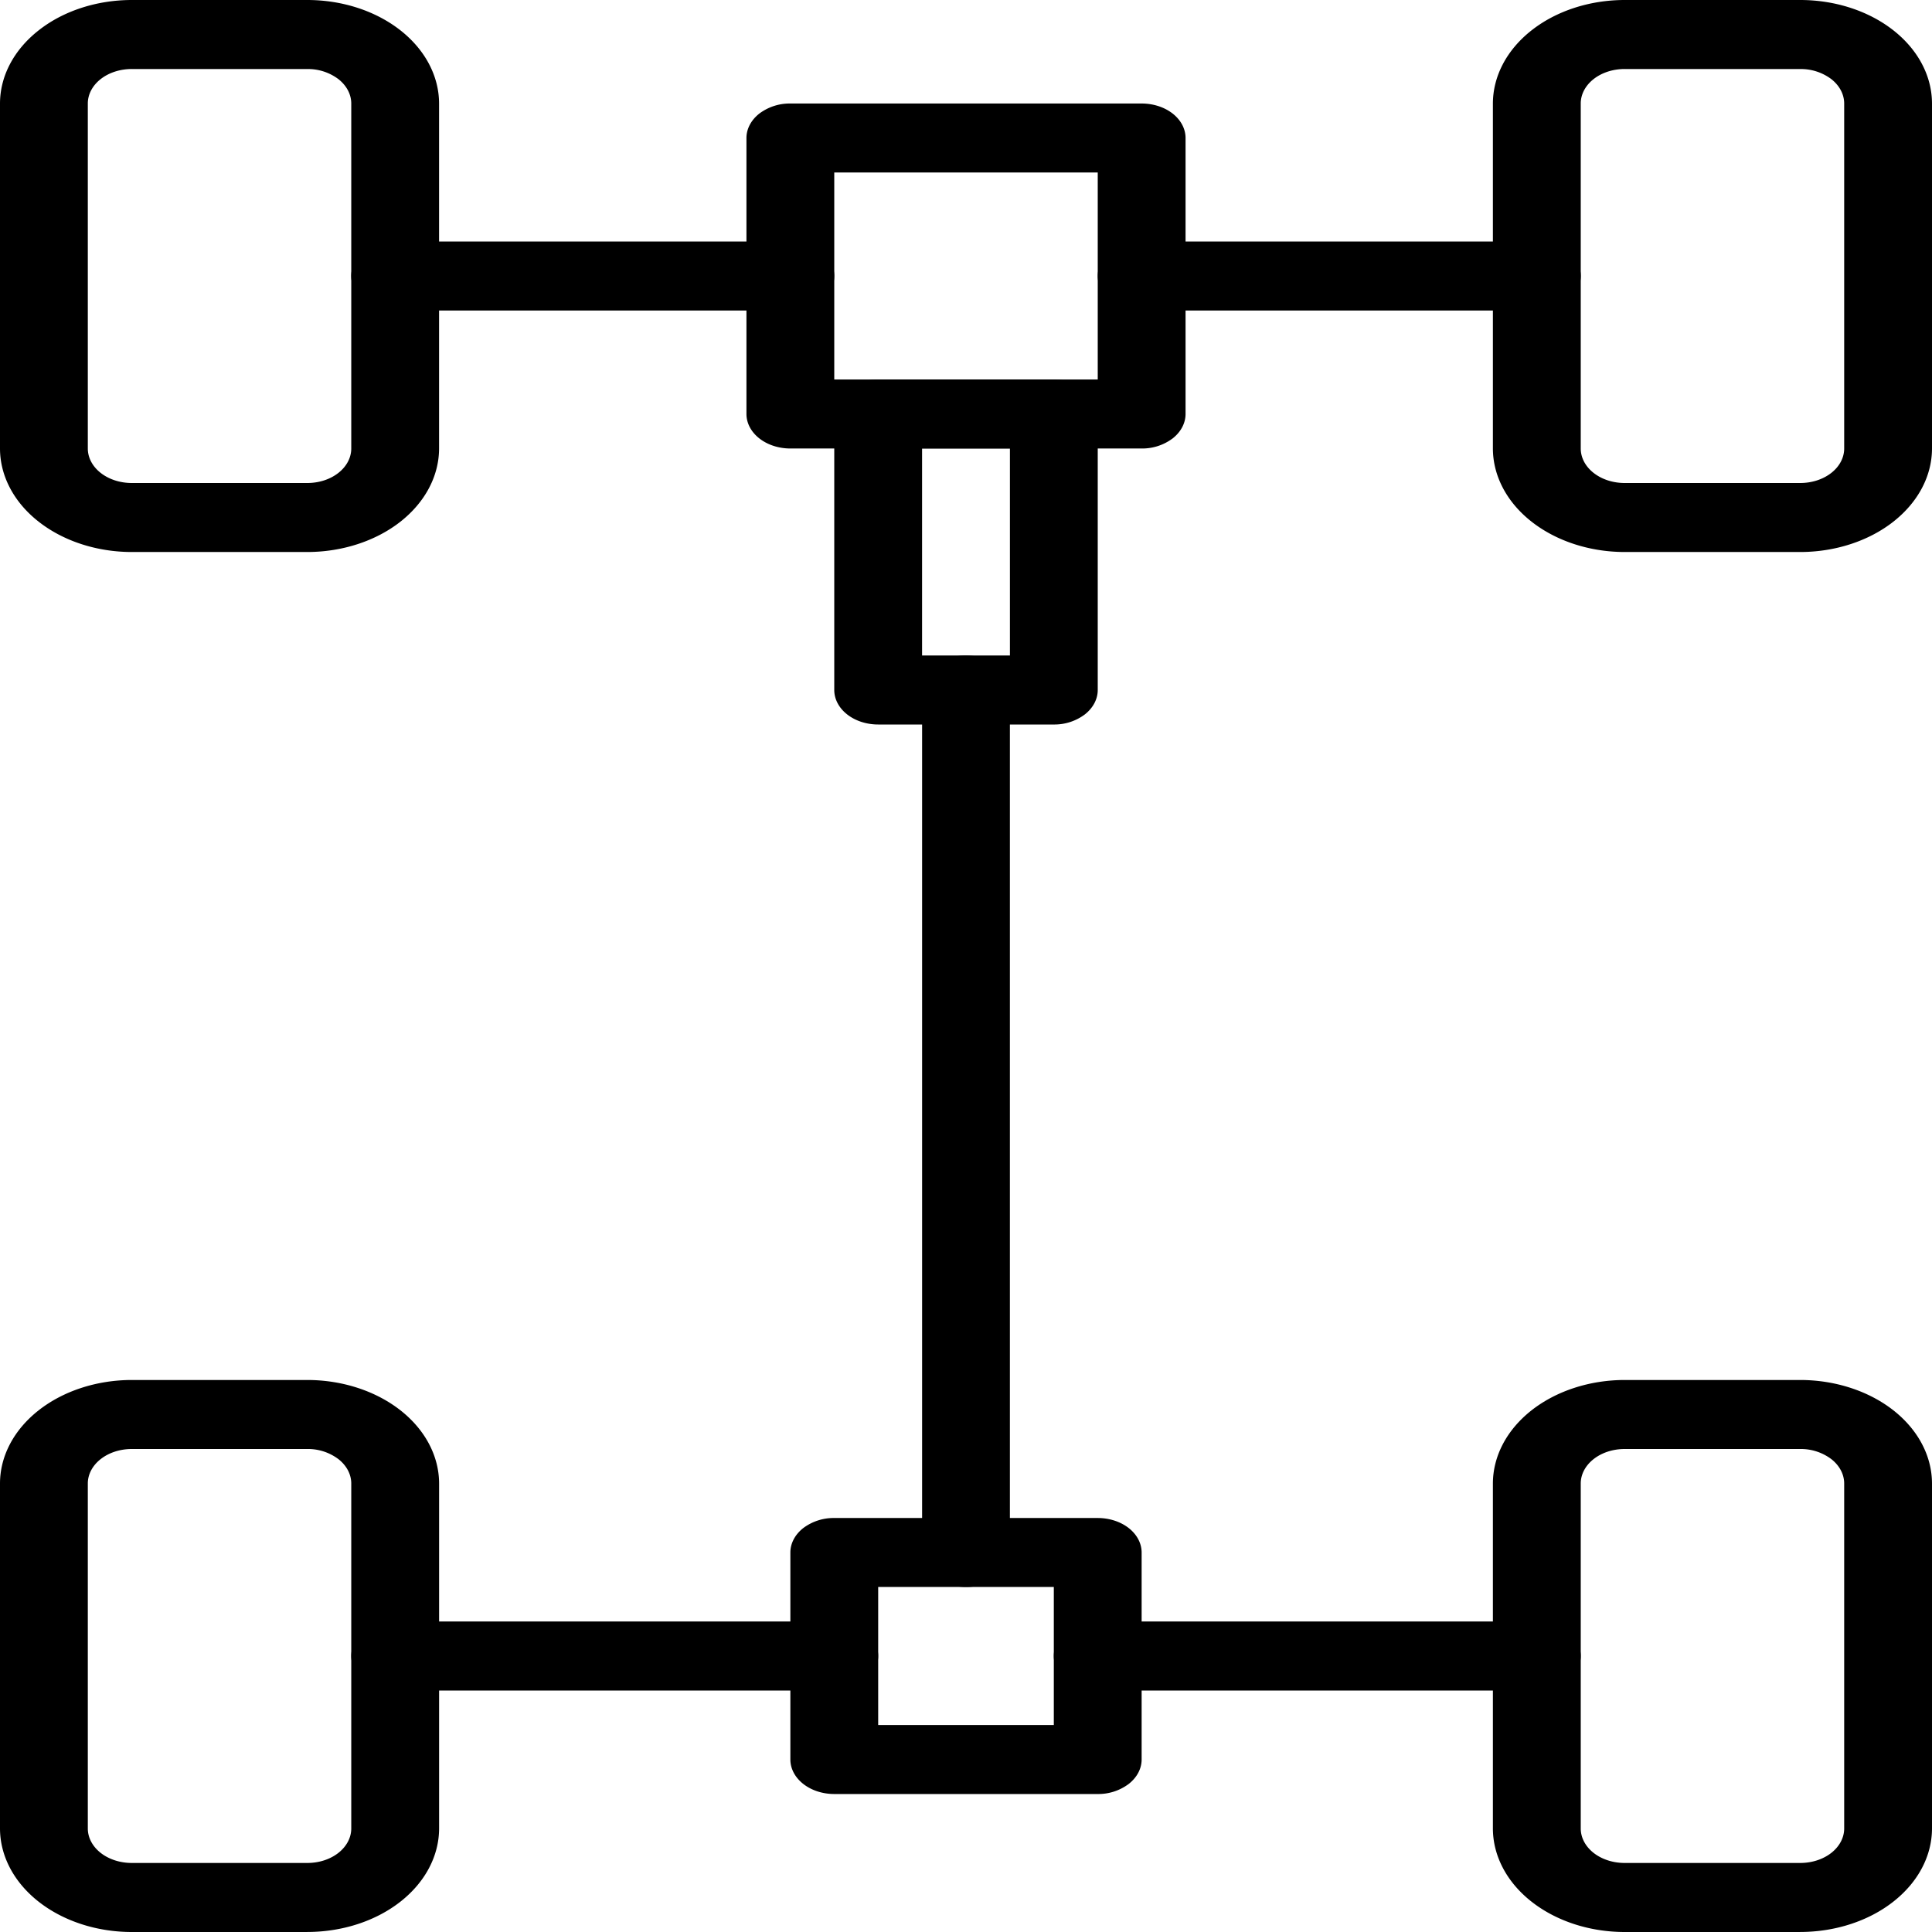
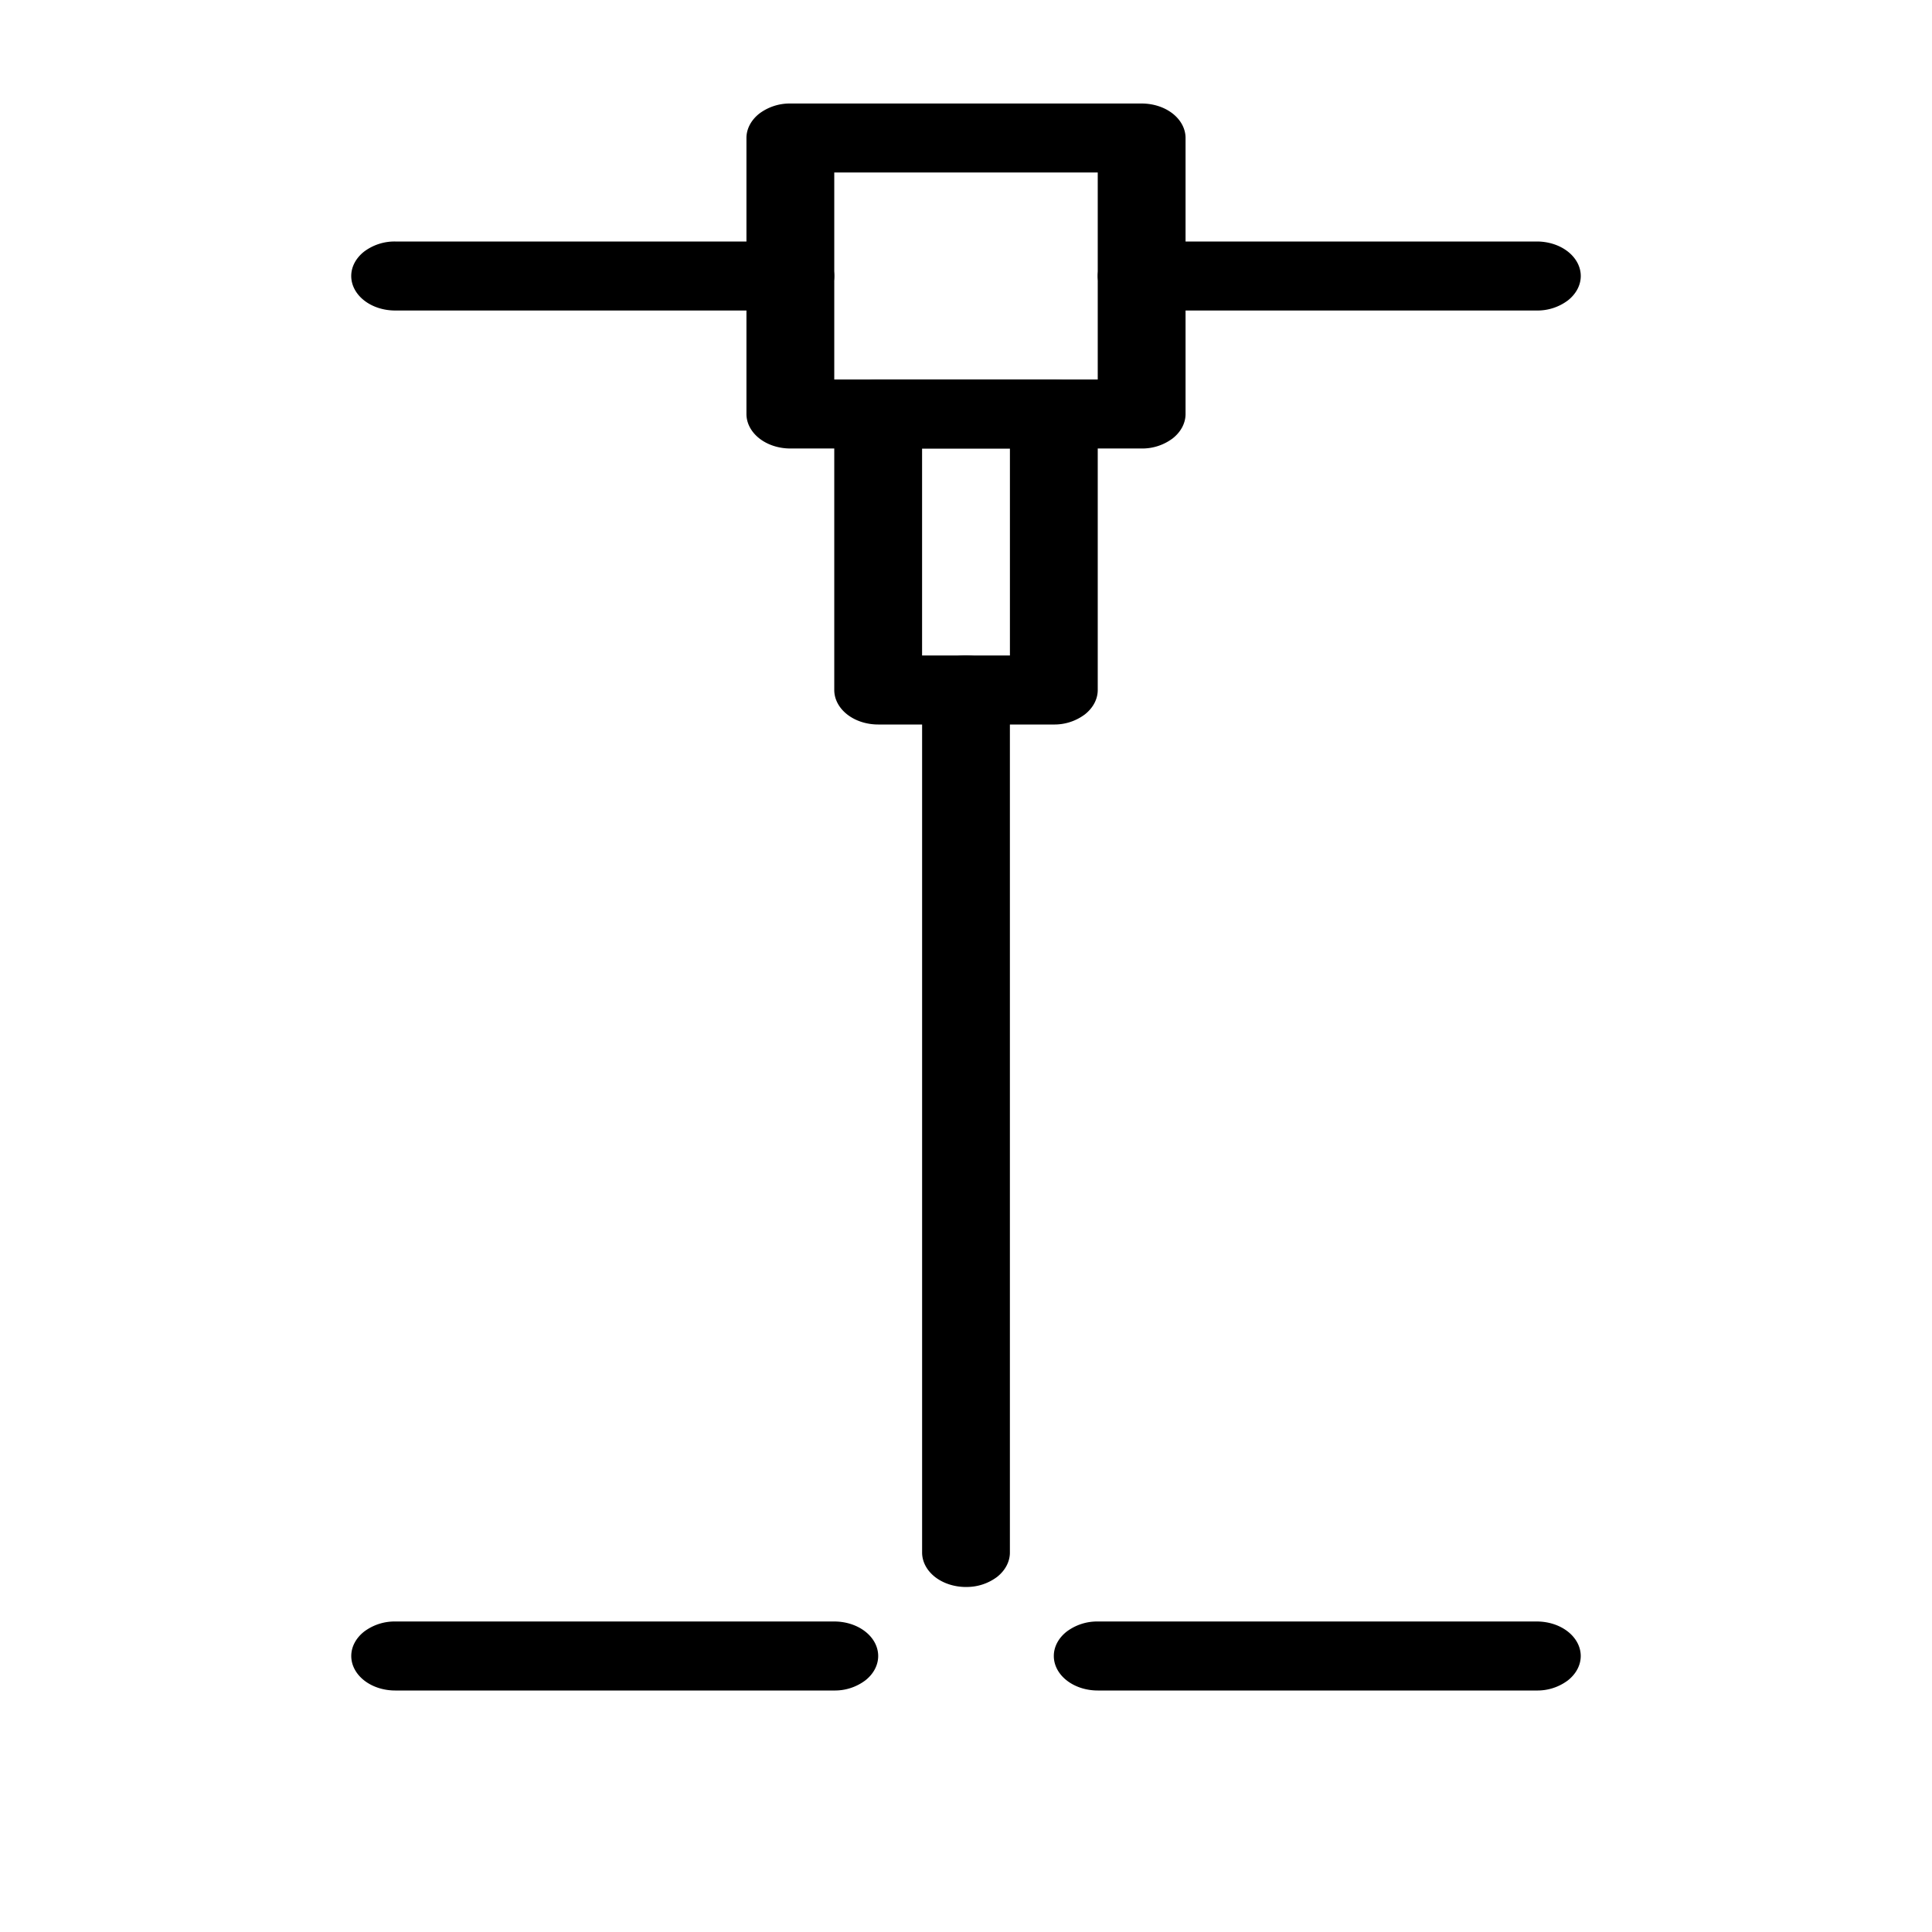
<svg xmlns="http://www.w3.org/2000/svg" width="64" height="64" fill="none">
-   <path d="M10.182 64H4.364c-1.157 0-2.267-.362-3.085-1.005C.461 62.352.001 61.48 0 60.57V49.143c.001-.91.461-1.78 1.28-2.424.817-.642 1.927-1.004 3.084-1.005h5.818c1.157.001 2.266.363 3.084 1.005.818.643 1.278 1.515 1.28 2.424V60.57c-.002.91-.462 1.781-1.28 2.424-.818.643-1.927 1.004-3.084 1.005ZM4.364 48c-.386 0-.756.12-1.029.335-.273.214-.426.505-.426.808V60.57c0 .303.153.594.426.809.273.214.643.334 1.029.334h5.818c.386 0 .756-.12 1.028-.334.273-.215.426-.506.426-.809V49.143c0-.303-.153-.594-.426-.808A1.677 1.677 0 0 0 10.182 48H4.364Zm55.272 16h-5.818c-1.157 0-2.266-.362-3.084-1.005-.818-.643-1.278-1.514-1.28-2.424V49.143c.002-.91.462-1.78 1.28-2.424.818-.642 1.927-1.004 3.084-1.005h5.818c1.157.001 2.267.363 3.085 1.005.818.643 1.278 1.515 1.279 2.424V60.57c-.001.91-.461 1.781-1.28 2.424-.817.643-1.927 1.004-3.084 1.005Zm-5.818-16c-.386 0-.756.12-1.028.335-.273.214-.426.505-.426.808V60.57c0 .303.153.594.426.809.272.214.642.334 1.028.334h5.818c.386 0 .756-.12 1.029-.334.273-.215.426-.506.426-.809V49.143c0-.303-.153-.594-.426-.808A1.677 1.677 0 0 0 59.636 48h-5.818ZM10.182 18.286H4.364c-1.157-.001-2.267-.363-3.085-1.006C.461 16.639.001 15.767 0 14.857V3.43c.001-.91.461-1.781 1.28-2.424C2.096.362 3.206.001 4.363 0h5.818c1.157 0 2.266.362 3.084 1.005.818.643 1.278 1.515 1.28 2.424v11.428c-.002.91-.462 1.78-1.28 2.424-.818.642-1.927 1.004-3.084 1.005Zm-5.818-16c-.386 0-.756.12-1.029.334-.273.215-.426.505-.426.809v11.428c0 .303.153.594.426.808.273.215.643.335 1.029.335h5.818c.386 0 .756-.12 1.028-.335.273-.214.426-.505.426-.808V3.43c0-.304-.153-.594-.426-.809a1.676 1.676 0 0 0-1.028-.334H4.364Zm55.272 16h-5.818c-1.157-.001-2.266-.363-3.084-1.006-.818-.642-1.278-1.514-1.28-2.423V3.43c.002-.91.462-1.781 1.28-2.424C51.552.362 52.66.001 53.818 0h5.818c1.157 0 2.267.362 3.085 1.005.818.643 1.278 1.515 1.279 2.424v11.428c-.001.91-.461 1.78-1.28 2.424-.817.642-1.927 1.004-3.084 1.005Zm-5.818-16c-.386 0-.756.12-1.028.334-.273.215-.426.505-.426.809v11.428c0 .303.153.594.426.808.272.215.642.335 1.028.335h5.818c.386 0 .756-.12 1.029-.335.273-.214.426-.505.426-.808V3.43c0-.304-.153-.594-.426-.809a1.677 1.677 0 0 0-1.029-.334h-5.818ZM36.364 59.429h-8.728c-.385 0-.755-.12-1.028-.335-.273-.215-.426-.505-.426-.808v-6.857c0-.303.153-.594.426-.809a1.677 1.677 0 0 1 1.028-.334h8.728c.385 0 .755.12 1.028.334.273.215.426.506.426.809v6.857c0 .303-.153.593-.426.808a1.677 1.677 0 0 1-1.028.335Zm-7.273-2.286h5.818V52.57h-5.818v4.572Z" fill="#000" />
  <path d="M27.636 56H13.091c-.386 0-.756-.12-1.029-.335-.272-.214-.426-.505-.426-.808 0-.303.154-.594.426-.808a1.677 1.677 0 0 1 1.029-.335h14.545c.386 0 .756.12 1.029.335.273.214.426.505.426.808 0 .303-.153.594-.426.808a1.677 1.677 0 0 1-1.029.335Zm-1.454-45.714H13.09c-.386 0-.756-.12-1.029-.335-.272-.214-.426-.505-.426-.808 0-.303.154-.594.426-.808A1.677 1.677 0 0 1 13.091 8h13.09c.387 0 .757.12 1.03.335.272.214.425.505.425.808 0 .303-.153.594-.426.808a1.676 1.676 0 0 1-1.028.335Zm24.727 0H37.82c-.387 0-.757-.12-1.03-.335-.272-.214-.425-.505-.425-.808 0-.303.153-.594.426-.808A1.676 1.676 0 0 1 37.818 8H50.91c.386 0 .756.12 1.029.335.272.214.426.505.426.808 0 .303-.154.594-.426.808a1.677 1.677 0 0 1-1.029.335Zm0 45.714H36.364c-.386 0-.756-.12-1.029-.335-.273-.214-.426-.505-.426-.808 0-.303.153-.594.426-.808a1.677 1.677 0 0 1 1.029-.335h14.545c.386 0 .756.12 1.029.335.272.214.426.505.426.808 0 .303-.154.594-.426.808a1.677 1.677 0 0 1-1.029.335Z" fill="#000" />
  <path d="M37.818 14.857H26.182c-.386 0-.756-.12-1.029-.335-.272-.214-.426-.505-.426-.808V4.571c0-.303.154-.593.426-.808a1.677 1.677 0 0 1 1.029-.334h11.636c.386 0 .756.12 1.029.334.273.215.426.505.426.808v9.143c0 .303-.154.594-.426.808a1.677 1.677 0 0 1-1.029.335Zm-10.182-2.286h8.728V5.714h-8.728v6.857Z" fill="#000" />
  <path d="M34.91 24h-5.82c-.385 0-.755-.12-1.028-.335-.272-.214-.426-.505-.426-.808v-9.143c0-.303.154-.594.426-.808a1.676 1.676 0 0 1 1.029-.335h5.818c.386 0 .756.12 1.029.335.272.214.426.505.426.808v9.143c0 .303-.154.594-.426.808a1.677 1.677 0 0 1-1.029.335Zm-4.364-2.286h2.909v-6.857h-2.91v6.857Z" fill="#000" />
  <path d="M32 52.571c-.386 0-.756-.12-1.029-.334-.272-.215-.425-.505-.425-.808V22.857c0-.303.153-.594.425-.808A1.677 1.677 0 0 1 32 21.714c.386 0 .756.12 1.029.335.272.214.425.505.425.808V51.43c0 .303-.153.593-.425.808A1.677 1.677 0 0 1 32 52.57Z" fill="#000" />
</svg>